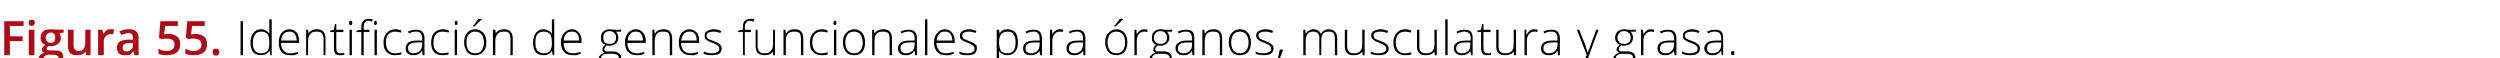
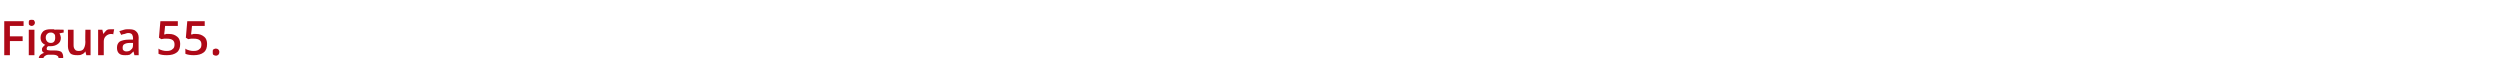
<svg xmlns="http://www.w3.org/2000/svg" version="1.1" width="530px" height="12.4px" viewBox="0 -4 530 12.4" style="top:-4px">
  <desc>Figura 55. Identificaci n de genes funcionales para rganos, musculatura y grasa.</desc>
  <defs />
  <g id="Polygon79643">
-     <path d="M 51 7.7 L 51 0.5 L 51.5 0.5 L 51.5 7.7 L 51 7.7 Z M 55.4 2.2 C 55.7 2.2 56.1 2.3 56.4 2.5 C 56.6 2.6 56.9 2.8 57.1 3.2 C 57.1 3.2 57.1 3.2 57.1 3.2 C 57.1 2.8 57.1 2.4 57.1 2 C 57.11 1.96 57.1 0.1 57.1 0.1 L 57.6 0.1 L 57.6 7.7 L 57.3 7.7 L 57.2 6.8 C 57.2 6.8 57.11 6.84 57.1 6.8 C 56.7 7.4 56.1 7.7 55.4 7.7 C 54.6 7.7 54.1 7.5 53.7 7.1 C 53.3 6.6 53.1 5.9 53.1 5.1 C 53.1 4.2 53.3 3.5 53.7 3 C 54.1 2.5 54.6 2.2 55.4 2.2 Z M 55.4 2.7 C 54.8 2.7 54.3 2.9 54.1 3.3 C 53.8 3.7 53.6 4.3 53.6 5.1 C 53.6 6.6 54.2 7.3 55.4 7.3 C 56 7.3 56.4 7.1 56.7 6.8 C 57 6.4 57.1 5.9 57.1 5.1 C 57.1 5.1 57.1 5 57.1 5 C 57.1 4.2 57 3.6 56.7 3.2 C 56.4 2.9 56 2.7 55.4 2.7 Z M 61.5 7.7 C 60.7 7.7 60.1 7.5 59.7 7 C 59.3 6.6 59.1 5.9 59.1 5 C 59.1 4.2 59.3 3.5 59.7 3 C 60.1 2.5 60.7 2.2 61.4 2.2 C 62 2.2 62.5 2.5 62.9 2.9 C 63.2 3.3 63.4 3.9 63.4 4.7 C 63.4 4.67 63.4 5.1 63.4 5.1 C 63.4 5.1 59.57 5.06 59.6 5.1 C 59.6 5.8 59.7 6.3 60.1 6.7 C 60.4 7.1 60.9 7.3 61.5 7.3 C 61.8 7.3 62.1 7.3 62.3 7.2 C 62.5 7.2 62.8 7.1 63.2 7 C 63.2 7 63.2 7.4 63.2 7.4 C 62.9 7.5 62.6 7.6 62.4 7.7 C 62.1 7.7 61.8 7.7 61.5 7.7 Z M 61.4 2.7 C 60.9 2.7 60.5 2.8 60.1 3.2 C 59.8 3.5 59.7 4 59.6 4.6 C 59.6 4.6 62.9 4.6 62.9 4.6 C 62.9 4 62.7 3.5 62.5 3.2 C 62.2 2.8 61.8 2.7 61.4 2.7 Z M 68.6 7.7 C 68.6 7.7 68.56 4.21 68.6 4.2 C 68.6 3.7 68.4 3.3 68.2 3 C 68 2.8 67.7 2.7 67.2 2.7 C 66.5 2.7 66.1 2.8 65.8 3.2 C 65.5 3.5 65.3 4 65.3 4.7 C 65.34 4.72 65.3 7.7 65.3 7.7 L 64.9 7.7 L 64.9 2.3 L 65.3 2.3 L 65.4 3.1 C 65.4 3.1 65.39 3.07 65.4 3.1 C 65.7 2.5 66.4 2.2 67.2 2.2 C 68.4 2.2 69 2.9 69 4.2 C 69.04 4.18 69 7.7 69 7.7 L 68.6 7.7 Z M 72.2 7.3 C 72.5 7.3 72.7 7.3 73 7.2 C 73 7.2 73 7.6 73 7.6 C 72.7 7.7 72.5 7.7 72.2 7.7 C 71.7 7.7 71.3 7.6 71.1 7.4 C 70.9 7.1 70.8 6.7 70.8 6.2 C 70.78 6.19 70.8 2.8 70.8 2.8 L 70 2.8 L 70 2.5 L 70.8 2.3 L 71 1.1 L 71.3 1.1 L 71.3 2.3 L 72.8 2.3 L 72.8 2.8 L 71.3 2.8 C 71.3 2.8 71.27 6.12 71.3 6.1 C 71.3 6.5 71.3 6.8 71.5 7 C 71.6 7.2 71.9 7.3 72.2 7.3 Z M 74.6 7.7 L 74.1 7.7 L 74.1 2.3 L 74.6 2.3 L 74.6 7.7 Z M 74.3 1.3 C 74.1 1.3 74 1.2 74 0.9 C 74 0.6 74.1 0.4 74.3 0.4 C 74.4 0.4 74.5 0.4 74.6 0.5 C 74.6 0.6 74.7 0.7 74.7 0.9 C 74.7 1 74.6 1.1 74.6 1.2 C 74.5 1.3 74.4 1.3 74.3 1.3 C 74.3 1.3 74.3 1.3 74.3 1.3 Z M 78.3 2.8 L 77.1 2.8 L 77.1 7.7 L 76.6 7.7 L 76.6 2.8 L 75.6 2.8 L 75.6 2.5 L 76.6 2.3 C 76.6 2.3 76.61 1.89 76.6 1.9 C 76.6 1.2 76.7 0.8 77 0.5 C 77.2 0.2 77.6 0 78.1 0 C 78.4 0 78.7 0 79 0.1 C 79 0.1 78.9 0.6 78.9 0.6 C 78.6 0.5 78.4 0.4 78.1 0.4 C 77.8 0.4 77.5 0.5 77.3 0.8 C 77.2 1 77.1 1.3 77.1 1.9 C 77.09 1.85 77.1 2.3 77.1 2.3 L 78.3 2.3 L 78.3 2.8 Z M 79.9 7.7 L 79.4 7.7 L 79.4 2.3 L 79.9 2.3 L 79.9 7.7 Z M 79.6 1.3 C 79.4 1.3 79.3 1.2 79.3 0.9 C 79.3 0.6 79.4 0.4 79.6 0.4 C 79.7 0.4 79.8 0.4 79.8 0.5 C 79.9 0.6 79.9 0.7 79.9 0.9 C 79.9 1 79.9 1.1 79.8 1.2 C 79.8 1.3 79.7 1.3 79.6 1.3 C 79.6 1.3 79.6 1.3 79.6 1.3 Z M 85.1 7.5 C 84.7 7.7 84.3 7.7 83.7 7.7 C 83 7.7 82.4 7.5 82 7 C 81.5 6.6 81.3 5.9 81.3 5 C 81.3 4.2 81.5 3.5 82 3 C 82.4 2.5 83 2.2 83.8 2.2 C 84.3 2.2 84.7 2.3 85.1 2.5 C 85.1 2.5 85 2.9 85 2.9 C 84.5 2.8 84.1 2.7 83.8 2.7 C 83.2 2.7 82.7 2.9 82.3 3.3 C 82 3.7 81.8 4.3 81.8 5 C 81.8 5.7 82 6.3 82.3 6.7 C 82.7 7.1 83.1 7.3 83.7 7.3 C 84.2 7.3 84.7 7.2 85.1 7.1 C 85.08 7.05 85.1 7.5 85.1 7.5 C 85.1 7.5 85.08 7.5 85.1 7.5 Z M 89.6 7.7 L 89.5 6.8 C 89.5 6.8 89.44 6.81 89.4 6.8 C 89.2 7.2 88.9 7.4 88.6 7.5 C 88.3 7.7 88 7.7 87.6 7.7 C 87.1 7.7 86.7 7.6 86.4 7.3 C 86.1 7.1 86 6.7 86 6.2 C 86 5.7 86.2 5.3 86.6 5 C 87 4.7 87.7 4.6 88.5 4.6 C 88.49 4.58 89.5 4.6 89.5 4.6 C 89.5 4.6 89.5 4.2 89.5 4.2 C 89.5 3.7 89.4 3.3 89.2 3.1 C 89 2.8 88.7 2.7 88.2 2.7 C 87.7 2.7 87.2 2.8 86.7 3.1 C 86.7 3.1 86.5 2.7 86.5 2.7 C 87.1 2.4 87.7 2.3 88.2 2.3 C 88.8 2.3 89.2 2.4 89.5 2.7 C 89.8 3 90 3.5 90 4.1 C 89.96 4.12 90 7.7 90 7.7 L 89.6 7.7 Z M 87.6 7.3 C 88.2 7.3 88.7 7.1 89 6.8 C 89.3 6.5 89.5 6 89.5 5.5 C 89.48 5.47 89.5 5 89.5 5 C 89.5 5 88.55 4.99 88.6 5 C 87.8 5 87.3 5.1 87 5.3 C 86.6 5.5 86.5 5.8 86.5 6.3 C 86.5 6.6 86.6 6.8 86.8 7 C 87 7.2 87.3 7.3 87.6 7.3 Z M 95.1 7.5 C 94.8 7.7 94.3 7.7 93.8 7.7 C 93 7.7 92.4 7.5 92 7 C 91.6 6.6 91.4 5.9 91.4 5 C 91.4 4.2 91.6 3.5 92 3 C 92.5 2.5 93.1 2.2 93.9 2.2 C 94.3 2.2 94.8 2.3 95.2 2.5 C 95.2 2.5 95.1 2.9 95.1 2.9 C 94.6 2.8 94.2 2.7 93.9 2.7 C 93.2 2.7 92.7 2.9 92.4 3.3 C 92 3.7 91.9 4.3 91.9 5 C 91.9 5.7 92 6.3 92.4 6.7 C 92.7 7.1 93.2 7.3 93.8 7.3 C 94.3 7.3 94.7 7.2 95.1 7.1 C 95.13 7.05 95.1 7.5 95.1 7.5 C 95.1 7.5 95.13 7.5 95.1 7.5 Z M 96.9 7.7 L 96.4 7.7 L 96.4 2.3 L 96.9 2.3 L 96.9 7.7 Z M 96.7 1.3 C 96.5 1.3 96.4 1.2 96.4 0.9 C 96.4 0.6 96.5 0.4 96.7 0.4 C 96.8 0.4 96.8 0.4 96.9 0.5 C 97 0.6 97 0.7 97 0.9 C 97 1 97 1.1 96.9 1.2 C 96.8 1.3 96.8 1.3 96.7 1.3 C 96.7 1.3 96.7 1.3 96.7 1.3 Z M 103.1 5 C 103.1 5.9 102.9 6.5 102.4 7 C 102 7.5 101.4 7.7 100.7 7.7 C 100.2 7.7 99.8 7.6 99.5 7.4 C 99.1 7.2 98.9 6.9 98.7 6.4 C 98.5 6 98.4 5.5 98.4 5 C 98.4 4.1 98.6 3.4 99 3 C 99.4 2.5 100 2.2 100.7 2.2 C 101.5 2.2 102 2.5 102.5 3 C 102.9 3.5 103.1 4.1 103.1 5 Z M 98.9 5 C 98.9 5.7 99 6.3 99.4 6.7 C 99.7 7.1 100.1 7.3 100.7 7.3 C 101.3 7.3 101.8 7.1 102.1 6.7 C 102.4 6.3 102.6 5.7 102.6 5 C 102.6 4.3 102.4 3.7 102.1 3.3 C 101.8 2.9 101.3 2.7 100.7 2.7 C 100.1 2.7 99.7 2.9 99.4 3.3 C 99 3.7 98.9 4.3 98.9 5 Z M 100.2 1.5 C 100.5 1.3 100.7 1 100.9 0.7 C 101.2 0.4 101.3 0.1 101.4 0 C 101.42 -0.01 102.1 0 102.1 0 C 102.1 0 102.11 0.07 102.1 0.1 C 102 0.2 101.8 0.5 101.5 0.7 C 101.2 1 100.9 1.3 100.6 1.6 C 100.58 1.59 100.2 1.6 100.2 1.6 C 100.2 1.6 100.24 1.51 100.2 1.5 Z M 108.2 7.7 C 108.2 7.7 108.25 4.21 108.2 4.2 C 108.2 3.7 108.1 3.3 107.9 3 C 107.7 2.8 107.3 2.7 106.9 2.7 C 106.2 2.7 105.8 2.8 105.5 3.2 C 105.2 3.5 105 4 105 4.7 C 105.03 4.72 105 7.7 105 7.7 L 104.5 7.7 L 104.5 2.3 L 105 2.3 L 105.1 3.1 C 105.1 3.1 105.08 3.07 105.1 3.1 C 105.4 2.5 106 2.2 106.9 2.2 C 108.1 2.2 108.7 2.9 108.7 4.2 C 108.73 4.18 108.7 7.7 108.7 7.7 L 108.2 7.7 Z M 115.2 2.2 C 115.6 2.2 116 2.3 116.2 2.5 C 116.5 2.6 116.8 2.8 117 3.2 C 117 3.2 117 3.2 117 3.2 C 117 2.8 117 2.4 117 2 C 117 1.96 117 0.1 117 0.1 L 117.5 0.1 L 117.5 7.7 L 117.2 7.7 L 117 6.8 C 117 6.8 117 6.84 117 6.8 C 116.6 7.4 116 7.7 115.3 7.7 C 114.5 7.7 114 7.5 113.6 7.1 C 113.2 6.6 113 5.9 113 5.1 C 113 4.2 113.2 3.5 113.6 3 C 114 2.5 114.5 2.2 115.2 2.2 Z M 115.2 2.7 C 114.7 2.7 114.2 2.9 113.9 3.3 C 113.6 3.7 113.5 4.3 113.5 5.1 C 113.5 6.6 114.1 7.3 115.3 7.3 C 115.9 7.3 116.3 7.1 116.6 6.8 C 116.9 6.4 117 5.9 117 5.1 C 117 5.1 117 5 117 5 C 117 4.2 116.9 3.6 116.6 3.2 C 116.3 2.9 115.9 2.7 115.2 2.7 Z M 121.4 7.7 C 120.6 7.7 120 7.5 119.6 7 C 119.2 6.6 118.9 5.9 118.9 5 C 118.9 4.2 119.2 3.5 119.6 3 C 120 2.5 120.6 2.2 121.3 2.2 C 121.9 2.2 122.4 2.5 122.7 2.9 C 123.1 3.3 123.3 3.9 123.3 4.7 C 123.28 4.67 123.3 5.1 123.3 5.1 C 123.3 5.1 119.46 5.06 119.5 5.1 C 119.5 5.8 119.6 6.3 120 6.7 C 120.3 7.1 120.8 7.3 121.4 7.3 C 121.7 7.3 122 7.3 122.2 7.2 C 122.4 7.2 122.7 7.1 123.1 7 C 123.1 7 123.1 7.4 123.1 7.4 C 122.8 7.5 122.5 7.6 122.2 7.7 C 122 7.7 121.7 7.7 121.4 7.7 Z M 121.3 2.7 C 120.7 2.7 120.3 2.8 120 3.2 C 119.7 3.5 119.5 4 119.5 4.6 C 119.5 4.6 122.8 4.6 122.8 4.6 C 122.8 4 122.6 3.5 122.4 3.2 C 122.1 2.8 121.7 2.7 121.3 2.7 Z M 131.7 2.3 L 131.7 2.7 C 131.7 2.7 130.64 2.75 130.6 2.7 C 130.9 3.1 131.1 3.5 131.1 4 C 131.1 4.5 130.9 4.9 130.6 5.2 C 130.2 5.5 129.8 5.7 129.2 5.7 C 129 5.7 128.8 5.7 128.7 5.6 C 128.5 5.7 128.4 5.9 128.3 6 C 128.2 6.1 128.1 6.3 128.1 6.4 C 128.1 6.6 128.2 6.7 128.3 6.8 C 128.4 6.9 128.6 6.9 128.9 6.9 C 128.9 6.9 129.9 6.9 129.9 6.9 C 130.4 6.9 130.9 7 131.2 7.3 C 131.5 7.5 131.7 7.8 131.7 8.3 C 131.7 8.9 131.4 9.3 131 9.6 C 130.5 9.9 129.9 10.1 129 10.1 C 128.4 10.1 127.8 9.9 127.5 9.7 C 127.1 9.4 126.9 9.1 126.9 8.6 C 126.9 8.2 127 7.9 127.3 7.7 C 127.5 7.4 127.8 7.3 128.2 7.2 C 128 7.1 127.9 7 127.8 6.9 C 127.7 6.8 127.7 6.6 127.7 6.5 C 127.7 6.1 127.9 5.8 128.3 5.5 C 128 5.4 127.8 5.2 127.6 4.9 C 127.4 4.7 127.4 4.4 127.4 4 C 127.4 3.5 127.5 3 127.9 2.7 C 128.2 2.4 128.7 2.2 129.2 2.2 C 129.6 2.2 129.9 2.3 130 2.3 C 130.04 2.34 131.7 2.3 131.7 2.3 Z M 128.9 7.4 C 127.9 7.4 127.4 7.8 127.4 8.5 C 127.4 9.3 128 9.6 129.1 9.6 C 130.5 9.6 131.2 9.2 131.2 8.3 C 131.2 8 131.1 7.8 130.8 7.6 C 130.6 7.5 130.3 7.4 129.8 7.4 C 129.77 7.4 128.9 7.4 128.9 7.4 C 128.9 7.4 128.91 7.4 128.9 7.4 Z M 127.9 4 C 127.9 4.4 128 4.7 128.2 5 C 128.5 5.2 128.8 5.3 129.2 5.3 C 129.7 5.3 130 5.2 130.2 5 C 130.5 4.7 130.6 4.4 130.6 4 C 130.6 3.5 130.5 3.2 130.2 3 C 130 2.7 129.6 2.6 129.2 2.6 C 128.8 2.6 128.5 2.7 128.2 3 C 128 3.2 127.9 3.6 127.9 4 Z M 135 7.7 C 134.2 7.7 133.6 7.5 133.2 7 C 132.7 6.6 132.5 5.9 132.5 5 C 132.5 4.2 132.7 3.5 133.1 3 C 133.6 2.5 134.1 2.2 134.8 2.2 C 135.5 2.2 136 2.5 136.3 2.9 C 136.7 3.3 136.9 3.9 136.9 4.7 C 136.85 4.67 136.9 5.1 136.9 5.1 C 136.9 5.1 133.03 5.06 133 5.1 C 133 5.8 133.2 6.3 133.5 6.7 C 133.9 7.1 134.4 7.3 135 7.3 C 135.3 7.3 135.5 7.3 135.8 7.2 C 136 7.2 136.3 7.1 136.6 7 C 136.6 7 136.6 7.4 136.6 7.4 C 136.3 7.5 136.1 7.6 135.8 7.7 C 135.6 7.7 135.3 7.7 135 7.7 Z M 134.8 2.7 C 134.3 2.7 133.9 2.8 133.6 3.2 C 133.3 3.5 133.1 4 133.1 4.6 C 133.1 4.6 136.3 4.6 136.3 4.6 C 136.3 4 136.2 3.5 135.9 3.2 C 135.7 2.8 135.3 2.7 134.8 2.7 Z M 142 7.7 C 142 7.7 142.02 4.21 142 4.2 C 142 3.7 141.9 3.3 141.7 3 C 141.5 2.8 141.1 2.7 140.6 2.7 C 140 2.7 139.5 2.8 139.2 3.2 C 139 3.5 138.8 4 138.8 4.7 C 138.8 4.72 138.8 7.7 138.8 7.7 L 138.3 7.7 L 138.3 2.3 L 138.7 2.3 L 138.8 3.1 C 138.8 3.1 138.85 3.07 138.9 3.1 C 139.2 2.5 139.8 2.2 140.7 2.2 C 141.9 2.2 142.5 2.9 142.5 4.2 C 142.5 4.18 142.5 7.7 142.5 7.7 L 142 7.7 Z M 146.4 7.7 C 145.6 7.7 145 7.5 144.6 7 C 144.1 6.6 143.9 5.9 143.9 5 C 143.9 4.2 144.1 3.5 144.5 3 C 145 2.5 145.5 2.2 146.2 2.2 C 146.8 2.2 147.3 2.5 147.7 2.9 C 148.1 3.3 148.2 3.9 148.2 4.7 C 148.24 4.67 148.2 5.1 148.2 5.1 C 148.2 5.1 144.42 5.06 144.4 5.1 C 144.4 5.8 144.6 6.3 144.9 6.7 C 145.3 7.1 145.7 7.3 146.4 7.3 C 146.7 7.3 146.9 7.3 147.2 7.2 C 147.4 7.2 147.7 7.1 148 7 C 148 7 148 7.4 148 7.4 C 147.7 7.5 147.5 7.6 147.2 7.7 C 146.9 7.7 146.7 7.7 146.4 7.7 Z M 146.2 2.7 C 145.7 2.7 145.3 2.8 145 3.2 C 144.7 3.5 144.5 4 144.4 4.6 C 144.4 4.6 147.7 4.6 147.7 4.6 C 147.7 4 147.6 3.5 147.3 3.2 C 147.1 2.8 146.7 2.7 146.2 2.7 Z M 153 6.3 C 153 6.7 152.8 7.1 152.5 7.4 C 152.1 7.6 151.6 7.7 150.9 7.7 C 150.2 7.7 149.6 7.6 149.2 7.4 C 149.2 7.4 149.2 6.9 149.2 6.9 C 149.8 7.2 150.3 7.3 150.9 7.3 C 151.4 7.3 151.8 7.2 152.1 7 C 152.4 6.9 152.5 6.6 152.5 6.3 C 152.5 6.1 152.4 5.9 152.2 5.7 C 152 5.5 151.6 5.3 151.1 5.1 C 150.6 4.9 150.2 4.8 150 4.6 C 149.8 4.5 149.6 4.3 149.5 4.2 C 149.4 4 149.4 3.8 149.4 3.5 C 149.4 3.1 149.5 2.8 149.9 2.6 C 150.2 2.4 150.7 2.2 151.3 2.2 C 151.8 2.2 152.4 2.3 152.9 2.6 C 152.9 2.6 152.7 3 152.7 3 C 152.2 2.8 151.7 2.7 151.3 2.7 C 150.8 2.7 150.5 2.8 150.2 2.9 C 150 3 149.8 3.2 149.8 3.5 C 149.8 3.8 149.9 4 150.1 4.2 C 150.3 4.3 150.7 4.5 151.3 4.7 C 151.8 4.9 152.1 5 152.3 5.2 C 152.6 5.3 152.7 5.5 152.8 5.6 C 152.9 5.8 153 6 153 6.3 Z M 159.2 2.8 L 157.9 2.8 L 157.9 7.7 L 157.5 7.7 L 157.5 2.8 L 156.5 2.8 L 156.5 2.5 L 157.5 2.3 C 157.5 2.3 157.46 1.89 157.5 1.9 C 157.5 1.2 157.6 0.8 157.8 0.5 C 158.1 0.2 158.5 0 159 0 C 159.3 0 159.6 0 159.9 0.1 C 159.9 0.1 159.8 0.6 159.8 0.6 C 159.5 0.5 159.2 0.4 159 0.4 C 158.6 0.4 158.3 0.5 158.2 0.8 C 158 1 157.9 1.3 157.9 1.9 C 157.94 1.85 157.9 2.3 157.9 2.3 L 159.2 2.3 L 159.2 2.8 Z M 160.6 2.3 C 160.6 2.3 160.64 5.78 160.6 5.8 C 160.6 6.3 160.8 6.7 161 6.9 C 161.2 7.2 161.5 7.3 162 7.3 C 162.7 7.3 163.1 7.2 163.4 6.8 C 163.7 6.5 163.9 6 163.9 5.3 C 163.86 5.27 163.9 2.3 163.9 2.3 L 164.3 2.3 L 164.3 7.7 L 163.9 7.7 L 163.8 6.9 C 163.8 6.9 163.81 6.92 163.8 6.9 C 163.5 7.5 162.9 7.7 162 7.7 C 160.8 7.7 160.2 7.1 160.2 5.8 C 160.16 5.81 160.2 2.3 160.2 2.3 L 160.6 2.3 Z M 169.8 7.7 C 169.8 7.7 169.82 4.21 169.8 4.2 C 169.8 3.7 169.7 3.3 169.5 3 C 169.3 2.8 168.9 2.7 168.4 2.7 C 167.8 2.7 167.3 2.8 167 3.2 C 166.7 3.5 166.6 4 166.6 4.7 C 166.6 4.72 166.6 7.7 166.6 7.7 L 166.1 7.7 L 166.1 2.3 L 166.5 2.3 L 166.6 3.1 C 166.6 3.1 166.65 3.07 166.7 3.1 C 167 2.5 167.6 2.2 168.5 2.2 C 169.7 2.2 170.3 2.9 170.3 4.2 C 170.3 4.18 170.3 7.7 170.3 7.7 L 169.8 7.7 Z M 175.5 7.5 C 175.1 7.7 174.7 7.7 174.1 7.7 C 173.4 7.7 172.8 7.5 172.4 7 C 171.9 6.6 171.7 5.9 171.7 5 C 171.7 4.2 171.9 3.5 172.4 3 C 172.8 2.5 173.4 2.2 174.2 2.2 C 174.7 2.2 175.1 2.3 175.5 2.5 C 175.5 2.5 175.4 2.9 175.4 2.9 C 174.9 2.8 174.5 2.7 174.2 2.7 C 173.5 2.7 173.1 2.9 172.7 3.3 C 172.4 3.7 172.2 4.3 172.2 5 C 172.2 5.7 172.4 6.3 172.7 6.7 C 173.1 7.1 173.5 7.3 174.1 7.3 C 174.6 7.3 175.1 7.2 175.5 7.1 C 175.47 7.05 175.5 7.5 175.5 7.5 C 175.5 7.5 175.47 7.5 175.5 7.5 Z M 177.3 7.7 L 176.8 7.7 L 176.8 2.3 L 177.3 2.3 L 177.3 7.7 Z M 177 1.3 C 176.8 1.3 176.7 1.2 176.7 0.9 C 176.7 0.6 176.8 0.4 177 0.4 C 177.1 0.4 177.2 0.4 177.2 0.5 C 177.3 0.6 177.3 0.7 177.3 0.9 C 177.3 1 177.3 1.1 177.2 1.2 C 177.2 1.3 177.1 1.3 177 1.3 C 177 1.3 177 1.3 177 1.3 Z M 183.4 5 C 183.4 5.9 183.2 6.5 182.8 7 C 182.4 7.5 181.8 7.7 181 7.7 C 180.6 7.7 180.2 7.6 179.8 7.4 C 179.5 7.2 179.2 6.9 179 6.4 C 178.8 6 178.7 5.5 178.7 5 C 178.7 4.1 178.9 3.4 179.4 3 C 179.8 2.5 180.3 2.2 181.1 2.2 C 181.8 2.2 182.4 2.5 182.8 3 C 183.2 3.5 183.4 4.1 183.4 5 Z M 179.2 5 C 179.2 5.7 179.4 6.3 179.7 6.7 C 180 7.1 180.5 7.3 181.1 7.3 C 181.7 7.3 182.1 7.1 182.4 6.7 C 182.7 6.3 182.9 5.7 182.9 5 C 182.9 4.3 182.7 3.7 182.4 3.3 C 182.1 2.9 181.6 2.7 181.1 2.7 C 180.5 2.7 180 2.9 179.7 3.3 C 179.4 3.7 179.2 4.3 179.2 5 Z M 188.6 7.7 C 188.6 7.7 188.59 4.21 188.6 4.2 C 188.6 3.7 188.5 3.3 188.3 3 C 188 2.8 187.7 2.7 187.2 2.7 C 186.6 2.7 186.1 2.8 185.8 3.2 C 185.5 3.5 185.4 4 185.4 4.7 C 185.37 4.72 185.4 7.7 185.4 7.7 L 184.9 7.7 L 184.9 2.3 L 185.3 2.3 L 185.4 3.1 C 185.4 3.1 185.42 3.07 185.4 3.1 C 185.8 2.5 186.4 2.2 187.3 2.2 C 188.5 2.2 189.1 2.9 189.1 4.2 C 189.07 4.18 189.1 7.7 189.1 7.7 L 188.6 7.7 Z M 194 7.7 L 193.9 6.8 C 193.9 6.8 193.85 6.81 193.8 6.8 C 193.6 7.2 193.3 7.4 193 7.5 C 192.7 7.7 192.4 7.7 192 7.7 C 191.5 7.7 191.1 7.6 190.8 7.3 C 190.5 7.1 190.4 6.7 190.4 6.2 C 190.4 5.7 190.6 5.3 191 5 C 191.5 4.7 192.1 4.6 192.9 4.6 C 192.9 4.58 193.9 4.6 193.9 4.6 C 193.9 4.6 193.91 4.2 193.9 4.2 C 193.9 3.7 193.8 3.3 193.6 3.1 C 193.4 2.8 193.1 2.7 192.6 2.7 C 192.1 2.7 191.6 2.8 191.1 3.1 C 191.1 3.1 190.9 2.7 190.9 2.7 C 191.5 2.4 192.1 2.3 192.6 2.3 C 193.2 2.3 193.6 2.4 193.9 2.7 C 194.2 3 194.4 3.5 194.4 4.1 C 194.37 4.12 194.4 7.7 194.4 7.7 L 194 7.7 Z M 192.1 7.3 C 192.6 7.3 193.1 7.1 193.4 6.8 C 193.7 6.5 193.9 6 193.9 5.5 C 193.89 5.47 193.9 5 193.9 5 C 193.9 5 192.96 4.99 193 5 C 192.2 5 191.7 5.1 191.4 5.3 C 191 5.5 190.9 5.8 190.9 6.3 C 190.9 6.6 191 6.8 191.2 7 C 191.4 7.2 191.7 7.3 192.1 7.3 Z M 196.6 7.7 L 196.1 7.7 L 196.1 0.1 L 196.6 0.1 L 196.6 7.7 Z M 200.5 7.7 C 199.7 7.7 199.1 7.5 198.7 7 C 198.3 6.6 198 5.9 198 5 C 198 4.2 198.2 3.5 198.7 3 C 199.1 2.5 199.6 2.2 200.3 2.2 C 201 2.2 201.5 2.5 201.8 2.9 C 202.2 3.3 202.4 3.9 202.4 4.7 C 202.37 4.67 202.4 5.1 202.4 5.1 C 202.4 5.1 198.54 5.06 198.5 5.1 C 198.6 5.8 198.7 6.3 199.1 6.7 C 199.4 7.1 199.9 7.3 200.5 7.3 C 200.8 7.3 201.1 7.3 201.3 7.2 C 201.5 7.2 201.8 7.1 202.2 7 C 202.2 7 202.2 7.4 202.2 7.4 C 201.9 7.5 201.6 7.6 201.3 7.7 C 201.1 7.7 200.8 7.7 200.5 7.7 Z M 200.3 2.7 C 199.8 2.7 199.4 2.8 199.1 3.2 C 198.8 3.5 198.6 4 198.6 4.6 C 198.6 4.6 201.9 4.6 201.9 4.6 C 201.9 4 201.7 3.5 201.5 3.2 C 201.2 2.8 200.8 2.7 200.3 2.7 Z M 207.1 6.3 C 207.1 6.7 206.9 7.1 206.6 7.4 C 206.2 7.6 205.7 7.7 205 7.7 C 204.3 7.7 203.8 7.6 203.4 7.4 C 203.4 7.4 203.4 6.9 203.4 6.9 C 203.9 7.2 204.5 7.3 205 7.3 C 205.6 7.3 206 7.2 206.2 7 C 206.5 6.9 206.6 6.6 206.6 6.3 C 206.6 6.1 206.5 5.9 206.3 5.7 C 206.1 5.5 205.7 5.3 205.3 5.1 C 204.7 4.9 204.4 4.8 204.1 4.6 C 203.9 4.5 203.8 4.3 203.6 4.2 C 203.5 4 203.5 3.8 203.5 3.5 C 203.5 3.1 203.7 2.8 204 2.6 C 204.3 2.4 204.8 2.2 205.4 2.2 C 206 2.2 206.5 2.3 207 2.6 C 207 2.6 206.8 3 206.8 3 C 206.3 2.8 205.8 2.7 205.4 2.7 C 205 2.7 204.6 2.8 204.4 2.9 C 204.1 3 204 3.2 204 3.5 C 204 3.8 204.1 4 204.3 4.2 C 204.5 4.3 204.9 4.5 205.4 4.7 C 205.9 4.9 206.3 5 206.5 5.2 C 206.7 5.3 206.9 5.5 207 5.6 C 207.1 5.8 207.1 6 207.1 6.3 Z M 213.6 7.7 C 212.8 7.7 212.2 7.4 211.8 6.8 C 211.83 6.83 211.8 6.8 211.8 6.8 C 211.8 6.8 211.81 7.24 211.8 7.2 C 211.8 7.5 211.8 7.7 211.8 8 C 211.83 8.03 211.8 10.1 211.8 10.1 L 211.3 10.1 L 211.3 2.3 L 211.8 2.3 L 211.9 3.1 C 211.9 3.1 211.88 3.1 211.9 3.1 C 212.2 2.5 212.8 2.2 213.6 2.2 C 214.3 2.2 214.9 2.5 215.3 2.9 C 215.6 3.4 215.8 4.1 215.8 5 C 215.8 5.9 215.6 6.5 215.2 7 C 214.8 7.5 214.3 7.7 213.6 7.7 Z M 213.6 7.3 C 214.2 7.3 214.6 7.1 214.9 6.7 C 215.2 6.3 215.3 5.7 215.3 5 C 215.3 3.5 214.8 2.7 213.6 2.7 C 213 2.7 212.6 2.9 212.3 3.2 C 212 3.5 211.8 4.1 211.8 4.9 C 211.8 4.9 211.8 5 211.8 5 C 211.8 5.8 212 6.4 212.2 6.8 C 212.5 7.1 213 7.3 213.6 7.3 Z M 220.5 7.7 L 220.4 6.8 C 220.4 6.8 220.36 6.81 220.4 6.8 C 220.1 7.2 219.8 7.4 219.5 7.5 C 219.3 7.7 218.9 7.7 218.5 7.7 C 218 7.7 217.6 7.6 217.3 7.3 C 217 7.1 216.9 6.7 216.9 6.2 C 216.9 5.7 217.1 5.3 217.5 5 C 218 4.7 218.6 4.6 219.4 4.6 C 219.41 4.58 220.4 4.6 220.4 4.6 C 220.4 4.6 220.42 4.2 220.4 4.2 C 220.4 3.7 220.3 3.3 220.1 3.1 C 219.9 2.8 219.6 2.7 219.1 2.7 C 218.6 2.7 218.1 2.8 217.6 3.1 C 217.6 3.1 217.4 2.7 217.4 2.7 C 218 2.4 218.6 2.3 219.1 2.3 C 219.7 2.3 220.2 2.4 220.4 2.7 C 220.7 3 220.9 3.5 220.9 4.1 C 220.88 4.12 220.9 7.7 220.9 7.7 L 220.5 7.7 Z M 218.6 7.3 C 219.1 7.3 219.6 7.1 219.9 6.8 C 220.2 6.5 220.4 6 220.4 5.5 C 220.4 5.47 220.4 5 220.4 5 C 220.4 5 219.47 4.99 219.5 5 C 218.7 5 218.2 5.1 217.9 5.3 C 217.6 5.5 217.4 5.8 217.4 6.3 C 217.4 6.6 217.5 6.8 217.7 7 C 217.9 7.2 218.2 7.3 218.6 7.3 Z M 224.7 2.2 C 224.9 2.2 225.2 2.3 225.4 2.3 C 225.4 2.3 225.3 2.8 225.3 2.8 C 225.1 2.7 224.9 2.7 224.6 2.7 C 224.2 2.7 223.8 2.9 223.5 3.3 C 223.2 3.7 223.1 4.1 223.1 4.7 C 223.08 4.72 223.1 7.7 223.1 7.7 L 222.6 7.7 L 222.6 2.3 L 223 2.3 L 223.1 3.3 C 223.1 3.3 223.09 3.3 223.1 3.3 C 223.3 2.9 223.5 2.6 223.8 2.5 C 224 2.3 224.3 2.2 224.7 2.2 Z M 229.7 7.7 L 229.6 6.8 C 229.6 6.8 229.55 6.81 229.6 6.8 C 229.3 7.2 229 7.4 228.7 7.5 C 228.4 7.7 228.1 7.7 227.7 7.7 C 227.2 7.7 226.8 7.6 226.5 7.3 C 226.2 7.1 226.1 6.7 226.1 6.2 C 226.1 5.7 226.3 5.3 226.7 5 C 227.2 4.7 227.8 4.6 228.6 4.6 C 228.6 4.58 229.6 4.6 229.6 4.6 C 229.6 4.6 229.61 4.2 229.6 4.2 C 229.6 3.7 229.5 3.3 229.3 3.1 C 229.1 2.8 228.8 2.7 228.3 2.7 C 227.8 2.7 227.3 2.8 226.8 3.1 C 226.8 3.1 226.6 2.7 226.6 2.7 C 227.2 2.4 227.8 2.3 228.3 2.3 C 228.9 2.3 229.3 2.4 229.6 2.7 C 229.9 3 230.1 3.5 230.1 4.1 C 230.07 4.12 230.1 7.7 230.1 7.7 L 229.7 7.7 Z M 227.8 7.3 C 228.3 7.3 228.8 7.1 229.1 6.8 C 229.4 6.5 229.6 6 229.6 5.5 C 229.59 5.47 229.6 5 229.6 5 C 229.6 5 228.66 4.99 228.7 5 C 227.9 5 227.4 5.1 227.1 5.3 C 226.8 5.5 226.6 5.8 226.6 6.3 C 226.6 6.6 226.7 6.8 226.9 7 C 227.1 7.2 227.4 7.3 227.8 7.3 Z M 239 5 C 239 5.9 238.8 6.5 238.4 7 C 238 7.5 237.4 7.7 236.7 7.7 C 236.2 7.7 235.8 7.6 235.4 7.4 C 235.1 7.2 234.8 6.9 234.6 6.4 C 234.4 6 234.3 5.5 234.3 5 C 234.3 4.1 234.5 3.4 235 3 C 235.4 2.5 236 2.2 236.7 2.2 C 237.4 2.2 238 2.5 238.4 3 C 238.8 3.5 239 4.1 239 5 Z M 234.8 5 C 234.8 5.7 235 6.3 235.3 6.7 C 235.6 7.1 236.1 7.3 236.7 7.3 C 237.3 7.3 237.7 7.1 238 6.7 C 238.4 6.3 238.5 5.7 238.5 5 C 238.5 4.3 238.4 3.7 238 3.3 C 237.7 2.9 237.3 2.7 236.7 2.7 C 236.1 2.7 235.6 2.9 235.3 3.3 C 235 3.7 234.8 4.3 234.8 5 Z M 236.2 1.5 C 236.4 1.3 236.7 1 236.9 0.7 C 237.1 0.4 237.3 0.1 237.4 0 C 237.38 -0.01 238.1 0 238.1 0 C 238.1 0 238.06 0.07 238.1 0.1 C 237.9 0.2 237.7 0.5 237.5 0.7 C 237.2 1 236.9 1.3 236.5 1.6 C 236.54 1.59 236.2 1.6 236.2 1.6 C 236.2 1.6 236.19 1.51 236.2 1.5 Z M 242.6 2.2 C 242.8 2.2 243.1 2.3 243.3 2.3 C 243.3 2.3 243.2 2.8 243.2 2.8 C 243 2.7 242.8 2.7 242.5 2.7 C 242.1 2.7 241.7 2.9 241.4 3.3 C 241.1 3.7 241 4.1 241 4.7 C 240.99 4.72 241 7.7 241 7.7 L 240.5 7.7 L 240.5 2.3 L 240.9 2.3 L 241 3.3 C 241 3.3 241 3.3 241 3.3 C 241.2 2.9 241.4 2.6 241.7 2.5 C 241.9 2.3 242.2 2.2 242.6 2.2 Z M 248.5 2.3 L 248.5 2.7 C 248.5 2.7 247.44 2.75 247.4 2.7 C 247.7 3.1 247.9 3.5 247.9 4 C 247.9 4.5 247.7 4.9 247.4 5.2 C 247 5.5 246.6 5.7 246 5.7 C 245.8 5.7 245.6 5.7 245.5 5.6 C 245.3 5.7 245.2 5.9 245.1 6 C 244.9 6.1 244.9 6.3 244.9 6.4 C 244.9 6.6 245 6.7 245.1 6.8 C 245.2 6.9 245.4 6.9 245.7 6.9 C 245.7 6.9 246.7 6.9 246.7 6.9 C 247.2 6.9 247.7 7 248 7.3 C 248.3 7.5 248.4 7.8 248.4 8.3 C 248.4 8.9 248.2 9.3 247.8 9.6 C 247.3 9.9 246.7 10.1 245.8 10.1 C 245.2 10.1 244.6 9.9 244.3 9.7 C 243.9 9.4 243.7 9.1 243.7 8.6 C 243.7 8.2 243.8 7.9 244.1 7.7 C 244.3 7.4 244.6 7.3 245 7.2 C 244.8 7.1 244.7 7 244.6 6.9 C 244.5 6.8 244.5 6.6 244.5 6.5 C 244.5 6.1 244.7 5.8 245.1 5.5 C 244.8 5.4 244.6 5.2 244.4 4.9 C 244.2 4.7 244.2 4.4 244.2 4 C 244.2 3.5 244.3 3 244.7 2.7 C 245 2.4 245.5 2.2 246 2.2 C 246.4 2.2 246.6 2.3 246.8 2.3 C 246.84 2.34 248.5 2.3 248.5 2.3 Z M 245.7 7.4 C 244.7 7.4 244.2 7.8 244.2 8.5 C 244.2 9.3 244.8 9.6 245.9 9.6 C 247.3 9.6 248 9.2 248 8.3 C 248 8 247.8 7.8 247.6 7.6 C 247.4 7.5 247.1 7.4 246.6 7.4 C 246.57 7.4 245.7 7.4 245.7 7.4 C 245.7 7.4 245.7 7.4 245.7 7.4 Z M 244.6 4 C 244.6 4.4 244.8 4.7 245 5 C 245.3 5.2 245.6 5.3 246 5.3 C 246.5 5.3 246.8 5.2 247 5 C 247.3 4.7 247.4 4.4 247.4 4 C 247.4 3.5 247.3 3.2 247 3 C 246.8 2.7 246.4 2.6 246 2.6 C 245.6 2.6 245.3 2.7 245 3 C 244.8 3.2 244.6 3.6 244.6 4 Z M 252.8 7.7 L 252.7 6.8 C 252.7 6.8 252.69 6.81 252.7 6.8 C 252.4 7.2 252.1 7.4 251.9 7.5 C 251.6 7.7 251.3 7.7 250.9 7.7 C 250.3 7.7 249.9 7.6 249.7 7.3 C 249.4 7.1 249.2 6.7 249.2 6.2 C 249.2 5.7 249.4 5.3 249.9 5 C 250.3 4.7 250.9 4.6 251.7 4.6 C 251.74 4.58 252.7 4.6 252.7 4.6 C 252.7 4.6 252.75 4.2 252.7 4.2 C 252.7 3.7 252.6 3.3 252.4 3.1 C 252.2 2.8 251.9 2.7 251.4 2.7 C 251 2.7 250.4 2.8 249.9 3.1 C 249.9 3.1 249.7 2.7 249.7 2.7 C 250.3 2.4 250.9 2.3 251.5 2.3 C 252 2.3 252.5 2.4 252.8 2.7 C 253.1 3 253.2 3.5 253.2 4.1 C 253.21 4.12 253.2 7.7 253.2 7.7 L 252.8 7.7 Z M 250.9 7.3 C 251.5 7.3 251.9 7.1 252.2 6.8 C 252.6 6.5 252.7 6 252.7 5.5 C 252.73 5.47 252.7 5 252.7 5 C 252.7 5 251.8 4.99 251.8 5 C 251.1 5 250.5 5.1 250.2 5.3 C 249.9 5.5 249.7 5.8 249.7 6.3 C 249.7 6.6 249.8 6.8 250 7 C 250.2 7.2 250.5 7.3 250.9 7.3 Z M 258.6 7.7 C 258.6 7.7 258.63 4.21 258.6 4.2 C 258.6 3.7 258.5 3.3 258.3 3 C 258.1 2.8 257.7 2.7 257.2 2.7 C 256.6 2.7 256.1 2.8 255.8 3.2 C 255.6 3.5 255.4 4 255.4 4.7 C 255.41 4.72 255.4 7.7 255.4 7.7 L 254.9 7.7 L 254.9 2.3 L 255.3 2.3 L 255.4 3.1 C 255.4 3.1 255.46 3.07 255.5 3.1 C 255.8 2.5 256.4 2.2 257.3 2.2 C 258.5 2.2 259.1 2.9 259.1 4.2 C 259.1 4.18 259.1 7.7 259.1 7.7 L 258.6 7.7 Z M 265.2 5 C 265.2 5.9 265 6.5 264.6 7 C 264.2 7.5 263.6 7.7 262.8 7.7 C 262.4 7.7 262 7.6 261.6 7.4 C 261.3 7.2 261 6.9 260.8 6.4 C 260.6 6 260.5 5.5 260.5 5 C 260.5 4.1 260.7 3.4 261.1 3 C 261.6 2.5 262.1 2.2 262.9 2.2 C 263.6 2.2 264.2 2.5 264.6 3 C 265 3.5 265.2 4.1 265.2 5 Z M 261 5 C 261 5.7 261.2 6.3 261.5 6.7 C 261.8 7.1 262.3 7.3 262.9 7.3 C 263.4 7.3 263.9 7.1 264.2 6.7 C 264.5 6.3 264.7 5.7 264.7 5 C 264.7 4.3 264.5 3.7 264.2 3.3 C 263.9 2.9 263.4 2.7 262.9 2.7 C 262.3 2.7 261.8 2.9 261.5 3.3 C 261.2 3.7 261 4.3 261 5 Z M 270 6.3 C 270 6.7 269.8 7.1 269.4 7.4 C 269.1 7.6 268.6 7.7 267.9 7.7 C 267.2 7.7 266.6 7.6 266.2 7.4 C 266.2 7.4 266.2 6.9 266.2 6.9 C 266.7 7.2 267.3 7.3 267.9 7.3 C 268.4 7.3 268.8 7.2 269.1 7 C 269.4 6.9 269.5 6.6 269.5 6.3 C 269.5 6.1 269.4 5.9 269.2 5.7 C 269 5.5 268.6 5.3 268.1 5.1 C 267.6 4.9 267.2 4.8 267 4.6 C 266.8 4.5 266.6 4.3 266.5 4.2 C 266.4 4 266.3 3.8 266.3 3.5 C 266.3 3.1 266.5 2.8 266.8 2.6 C 267.2 2.4 267.6 2.2 268.2 2.2 C 268.8 2.2 269.4 2.3 269.9 2.6 C 269.9 2.6 269.7 3 269.7 3 C 269.2 2.8 268.7 2.7 268.2 2.7 C 267.8 2.7 267.5 2.8 267.2 2.9 C 267 3 266.8 3.2 266.8 3.5 C 266.8 3.8 266.9 4 267.1 4.2 C 267.3 4.3 267.7 4.5 268.3 4.7 C 268.8 4.9 269.1 5 269.3 5.2 C 269.5 5.3 269.7 5.5 269.8 5.6 C 269.9 5.8 270 6 270 6.3 Z M 271.9 6.5 C 271.9 6.5 271.95 6.59 272 6.6 C 271.7 7.5 271.4 8.2 271.1 8.9 C 271.1 8.9 270.8 8.9 270.8 8.9 C 271 8 271.2 7.2 271.3 6.5 C 271.32 6.49 271.9 6.5 271.9 6.5 Z M 283 7.7 C 283 7.7 282.98 4.17 283 4.2 C 283 3.7 282.9 3.3 282.7 3 C 282.5 2.8 282.2 2.7 281.7 2.7 C 281.2 2.7 280.8 2.8 280.5 3.1 C 280.3 3.4 280.1 3.9 280.1 4.5 C 280.15 4.54 280.1 7.7 280.1 7.7 L 279.7 7.7 C 279.7 7.7 279.66 4.02 279.7 4 C 279.7 3.1 279.2 2.7 278.4 2.7 C 277.9 2.7 277.5 2.8 277.2 3.2 C 277 3.5 276.8 4 276.8 4.7 C 276.83 4.72 276.8 7.7 276.8 7.7 L 276.3 7.7 L 276.3 2.3 L 276.7 2.3 L 276.8 3.1 C 276.8 3.1 276.88 3.07 276.9 3.1 C 277 2.8 277.2 2.6 277.5 2.5 C 277.8 2.3 278.1 2.2 278.4 2.2 C 279.2 2.2 279.8 2.6 280 3.2 C 280 3.2 280 3.2 280 3.2 C 280.2 2.9 280.4 2.6 280.7 2.5 C 281 2.3 281.3 2.2 281.7 2.2 C 282.3 2.2 282.7 2.4 283 2.7 C 283.3 3 283.5 3.5 283.5 4.2 C 283.46 4.18 283.5 7.7 283.5 7.7 L 283 7.7 Z M 285.6 2.3 C 285.6 2.3 285.59 5.78 285.6 5.8 C 285.6 6.3 285.7 6.7 285.9 6.9 C 286.2 7.2 286.5 7.3 287 7.3 C 287.6 7.3 288.1 7.2 288.4 6.8 C 288.7 6.5 288.8 6 288.8 5.3 C 288.82 5.27 288.8 2.3 288.8 2.3 L 289.3 2.3 L 289.3 7.7 L 288.9 7.7 L 288.8 6.9 C 288.8 6.9 288.77 6.92 288.8 6.9 C 288.4 7.5 287.8 7.7 286.9 7.7 C 285.7 7.7 285.1 7.1 285.1 5.8 C 285.12 5.81 285.1 2.3 285.1 2.3 L 285.6 2.3 Z M 294.4 6.3 C 294.4 6.7 294.2 7.1 293.8 7.4 C 293.5 7.6 292.9 7.7 292.3 7.7 C 291.6 7.7 291 7.6 290.6 7.4 C 290.6 7.4 290.6 6.9 290.6 6.9 C 291.1 7.2 291.7 7.3 292.3 7.3 C 292.8 7.3 293.2 7.2 293.5 7 C 293.7 6.9 293.9 6.6 293.9 6.3 C 293.9 6.1 293.8 5.9 293.6 5.7 C 293.3 5.5 293 5.3 292.5 5.1 C 292 4.9 291.6 4.8 291.4 4.6 C 291.2 4.5 291 4.3 290.9 4.2 C 290.8 4 290.7 3.8 290.7 3.5 C 290.7 3.1 290.9 2.8 291.2 2.6 C 291.6 2.4 292 2.2 292.6 2.2 C 293.2 2.2 293.7 2.3 294.3 2.6 C 294.3 2.6 294.1 3 294.1 3 C 293.6 2.8 293.1 2.7 292.6 2.7 C 292.2 2.7 291.8 2.8 291.6 2.9 C 291.3 3 291.2 3.2 291.2 3.5 C 291.2 3.8 291.3 4 291.5 4.2 C 291.7 4.3 292.1 4.5 292.7 4.7 C 293.1 4.9 293.5 5 293.7 5.2 C 293.9 5.3 294.1 5.5 294.2 5.6 C 294.3 5.8 294.4 6 294.4 6.3 Z M 299.2 7.5 C 298.8 7.7 298.4 7.7 297.8 7.7 C 297.1 7.7 296.5 7.5 296.1 7 C 295.6 6.6 295.4 5.9 295.4 5 C 295.4 4.2 295.6 3.5 296.1 3 C 296.5 2.5 297.1 2.2 297.9 2.2 C 298.4 2.2 298.8 2.3 299.2 2.5 C 299.2 2.5 299.1 2.9 299.1 2.9 C 298.7 2.8 298.3 2.7 297.9 2.7 C 297.3 2.7 296.8 2.9 296.4 3.3 C 296.1 3.7 295.9 4.3 295.9 5 C 295.9 5.7 296.1 6.3 296.4 6.7 C 296.8 7.1 297.2 7.3 297.8 7.3 C 298.3 7.3 298.8 7.2 299.2 7.1 C 299.18 7.05 299.2 7.5 299.2 7.5 C 299.2 7.5 299.18 7.5 299.2 7.5 Z M 300.9 2.3 C 300.9 2.3 300.9 5.78 300.9 5.8 C 300.9 6.3 301 6.7 301.2 6.9 C 301.5 7.2 301.8 7.3 302.3 7.3 C 302.9 7.3 303.4 7.2 303.7 6.8 C 304 6.5 304.1 6 304.1 5.3 C 304.12 5.27 304.1 2.3 304.1 2.3 L 304.6 2.3 L 304.6 7.7 L 304.2 7.7 L 304.1 6.9 C 304.1 6.9 304.08 6.92 304.1 6.9 C 303.7 7.5 303.1 7.7 302.2 7.7 C 301 7.7 300.4 7.1 300.4 5.8 C 300.42 5.81 300.4 2.3 300.4 2.3 L 300.9 2.3 Z M 306.9 7.7 L 306.4 7.7 L 306.4 0.1 L 306.9 0.1 L 306.9 7.7 Z M 311.9 7.7 L 311.7 6.8 C 311.7 6.8 311.7 6.81 311.7 6.8 C 311.4 7.2 311.2 7.4 310.9 7.5 C 310.6 7.7 310.3 7.7 309.9 7.7 C 309.4 7.7 309 7.6 308.7 7.3 C 308.4 7.1 308.2 6.7 308.2 6.2 C 308.2 5.7 308.4 5.3 308.9 5 C 309.3 4.7 309.9 4.6 310.8 4.6 C 310.75 4.58 311.8 4.6 311.8 4.6 C 311.8 4.6 311.76 4.2 311.8 4.2 C 311.8 3.7 311.7 3.3 311.5 3.1 C 311.2 2.8 310.9 2.7 310.5 2.7 C 310 2.7 309.5 2.8 308.9 3.1 C 308.9 3.1 308.8 2.7 308.8 2.7 C 309.3 2.4 309.9 2.3 310.5 2.3 C 311.1 2.3 311.5 2.4 311.8 2.7 C 312.1 3 312.2 3.5 312.2 4.1 C 312.22 4.12 312.2 7.7 312.2 7.7 L 311.9 7.7 Z M 309.9 7.3 C 310.5 7.3 310.9 7.1 311.3 6.8 C 311.6 6.5 311.7 6 311.7 5.5 C 311.74 5.47 311.7 5 311.7 5 C 311.7 5 310.81 4.99 310.8 5 C 310.1 5 309.5 5.1 309.2 5.3 C 308.9 5.5 308.7 5.8 308.7 6.3 C 308.7 6.6 308.8 6.8 309 7 C 309.3 7.2 309.5 7.3 309.9 7.3 Z M 315.3 7.3 C 315.6 7.3 315.9 7.3 316.1 7.2 C 316.1 7.2 316.1 7.6 316.1 7.6 C 315.9 7.7 315.6 7.7 315.3 7.7 C 314.9 7.7 314.5 7.6 314.3 7.4 C 314.1 7.1 314 6.7 314 6.2 C 313.96 6.19 314 2.8 314 2.8 L 313.2 2.8 L 313.2 2.5 L 314 2.3 L 314.2 1.1 L 314.5 1.1 L 314.5 2.3 L 316 2.3 L 316 2.8 L 314.5 2.8 C 314.5 2.8 314.45 6.12 314.5 6.1 C 314.5 6.5 314.5 6.8 314.7 7 C 314.8 7.2 315 7.3 315.3 7.3 Z M 317.7 2.3 C 317.7 2.3 317.71 5.78 317.7 5.8 C 317.7 6.3 317.8 6.7 318 6.9 C 318.3 7.2 318.6 7.3 319.1 7.3 C 319.7 7.3 320.2 7.2 320.5 6.8 C 320.8 6.5 320.9 6 320.9 5.3 C 320.93 5.27 320.9 2.3 320.9 2.3 L 321.4 2.3 L 321.4 7.7 L 321 7.7 L 320.9 6.9 C 320.9 6.9 320.88 6.92 320.9 6.9 C 320.5 7.5 319.9 7.7 319 7.7 C 317.8 7.7 317.2 7.1 317.2 5.8 C 317.23 5.81 317.2 2.3 317.2 2.3 L 317.7 2.3 Z M 325.3 2.2 C 325.5 2.2 325.7 2.3 326 2.3 C 326 2.3 325.9 2.8 325.9 2.8 C 325.7 2.7 325.5 2.7 325.2 2.7 C 324.8 2.7 324.4 2.9 324.1 3.3 C 323.8 3.7 323.7 4.1 323.7 4.7 C 323.67 4.72 323.7 7.7 323.7 7.7 L 323.2 7.7 L 323.2 2.3 L 323.6 2.3 L 323.6 3.3 C 323.6 3.3 323.68 3.3 323.7 3.3 C 323.9 2.9 324.1 2.6 324.4 2.5 C 324.6 2.3 324.9 2.2 325.3 2.2 Z M 330.3 7.7 L 330.2 6.8 C 330.2 6.8 330.14 6.81 330.1 6.8 C 329.9 7.2 329.6 7.4 329.3 7.5 C 329 7.7 328.7 7.7 328.3 7.7 C 327.8 7.7 327.4 7.6 327.1 7.3 C 326.8 7.1 326.7 6.7 326.7 6.2 C 326.7 5.7 326.9 5.3 327.3 5 C 327.7 4.7 328.4 4.6 329.2 4.6 C 329.19 4.58 330.2 4.6 330.2 4.6 C 330.2 4.6 330.2 4.2 330.2 4.2 C 330.2 3.7 330.1 3.3 329.9 3.1 C 329.7 2.8 329.4 2.7 328.9 2.7 C 328.4 2.7 327.9 2.8 327.4 3.1 C 327.4 3.1 327.2 2.7 327.2 2.7 C 327.8 2.4 328.3 2.3 328.9 2.3 C 329.5 2.3 329.9 2.4 330.2 2.7 C 330.5 3 330.7 3.5 330.7 4.1 C 330.66 4.12 330.7 7.7 330.7 7.7 L 330.3 7.7 Z M 328.3 7.3 C 328.9 7.3 329.4 7.1 329.7 6.8 C 330 6.5 330.2 6 330.2 5.5 C 330.18 5.47 330.2 5 330.2 5 C 330.2 5 329.25 4.99 329.3 5 C 328.5 5 328 5.1 327.7 5.3 C 327.3 5.5 327.2 5.8 327.2 6.3 C 327.2 6.6 327.3 6.8 327.5 7 C 327.7 7.2 328 7.3 328.3 7.3 Z M 334.3 2.3 L 334.8 2.3 C 334.8 2.3 335.97 5.32 336 5.3 C 336.3 6.2 336.5 6.9 336.6 7.2 C 336.6 7.2 336.6 7.2 336.6 7.2 C 336.8 6.8 337 6.1 337.3 5.3 C 337.31 5.29 338.4 2.3 338.4 2.3 L 338.9 2.3 C 338.9 2.3 336.56 8.51 336.6 8.5 C 336.4 9 336.2 9.4 336.1 9.5 C 335.9 9.7 335.8 9.8 335.6 9.9 C 335.4 10 335.2 10.1 335 10.1 C 334.8 10.1 334.6 10 334.4 10 C 334.4 10 334.4 9.5 334.4 9.5 C 334.6 9.6 334.8 9.6 335 9.6 C 335.1 9.6 335.3 9.6 335.4 9.5 C 335.5 9.4 335.7 9.3 335.8 9.1 C 335.9 9 336 8.7 336.1 8.3 C 336.2 8 336.3 7.8 336.4 7.7 C 336.38 7.65 334.3 2.3 334.3 2.3 Z M 346.8 2.3 L 346.8 2.7 C 346.8 2.7 345.72 2.75 345.7 2.7 C 346 3.1 346.2 3.5 346.2 4 C 346.2 4.5 346 4.9 345.7 5.2 C 345.3 5.5 344.9 5.7 344.3 5.7 C 344 5.7 343.9 5.7 343.8 5.6 C 343.6 5.7 343.4 5.9 343.3 6 C 343.2 6.1 343.2 6.3 343.2 6.4 C 343.2 6.6 343.2 6.7 343.4 6.8 C 343.5 6.9 343.7 6.9 344 6.9 C 344 6.9 345 6.9 345 6.9 C 345.5 6.9 346 7 346.3 7.3 C 346.6 7.5 346.7 7.8 346.7 8.3 C 346.7 8.9 346.5 9.3 346.1 9.6 C 345.6 9.9 345 10.1 344.1 10.1 C 343.4 10.1 342.9 9.9 342.6 9.7 C 342.2 9.4 342 9.1 342 8.6 C 342 8.2 342.1 7.9 342.4 7.7 C 342.6 7.4 342.9 7.3 343.3 7.2 C 343.1 7.1 343 7 342.9 6.9 C 342.8 6.8 342.7 6.6 342.7 6.5 C 342.7 6.1 343 5.8 343.4 5.5 C 343.1 5.4 342.9 5.2 342.7 4.9 C 342.5 4.7 342.4 4.4 342.4 4 C 342.4 3.5 342.6 3 342.9 2.7 C 343.3 2.4 343.7 2.2 344.3 2.2 C 344.7 2.2 344.9 2.3 345.1 2.3 C 345.12 2.34 346.8 2.3 346.8 2.3 Z M 344 7.4 C 343 7.4 342.5 7.8 342.5 8.5 C 342.5 9.3 343.1 9.6 344.2 9.6 C 345.5 9.6 346.2 9.2 346.2 8.3 C 346.2 8 346.1 7.8 345.9 7.6 C 345.7 7.5 345.3 7.4 344.9 7.4 C 344.85 7.4 344 7.4 344 7.4 C 344 7.4 343.98 7.4 344 7.4 Z M 342.9 4 C 342.9 4.4 343.1 4.7 343.3 5 C 343.6 5.2 343.9 5.3 344.3 5.3 C 344.7 5.3 345.1 5.2 345.3 5 C 345.6 4.7 345.7 4.4 345.7 4 C 345.7 3.5 345.6 3.2 345.3 3 C 345.1 2.7 344.7 2.6 344.3 2.6 C 343.9 2.6 343.5 2.7 343.3 3 C 343.1 3.2 342.9 3.6 342.9 4 Z M 350 2.2 C 350.2 2.2 350.5 2.3 350.7 2.3 C 350.7 2.3 350.6 2.8 350.6 2.8 C 350.4 2.7 350.2 2.7 349.9 2.7 C 349.5 2.7 349.1 2.9 348.8 3.3 C 348.5 3.7 348.4 4.1 348.4 4.7 C 348.39 4.72 348.4 7.7 348.4 7.7 L 347.9 7.7 L 347.9 2.3 L 348.3 2.3 L 348.4 3.3 C 348.4 3.3 348.4 3.3 348.4 3.3 C 348.6 2.9 348.9 2.6 349.1 2.5 C 349.3 2.3 349.6 2.2 350 2.2 Z M 355 7.7 L 354.9 6.8 C 354.9 6.8 354.86 6.81 354.9 6.8 C 354.6 7.2 354.3 7.4 354 7.5 C 353.8 7.7 353.4 7.7 353 7.7 C 352.5 7.7 352.1 7.6 351.8 7.3 C 351.5 7.1 351.4 6.7 351.4 6.2 C 351.4 5.7 351.6 5.3 352 5 C 352.5 4.7 353.1 4.6 353.9 4.6 C 353.91 4.58 354.9 4.6 354.9 4.6 C 354.9 4.6 354.92 4.2 354.9 4.2 C 354.9 3.7 354.8 3.3 354.6 3.1 C 354.4 2.8 354.1 2.7 353.6 2.7 C 353.1 2.7 352.6 2.8 352.1 3.1 C 352.1 3.1 351.9 2.7 351.9 2.7 C 352.5 2.4 353.1 2.3 353.6 2.3 C 354.2 2.3 354.7 2.4 354.9 2.7 C 355.2 3 355.4 3.5 355.4 4.1 C 355.38 4.12 355.4 7.7 355.4 7.7 L 355 7.7 Z M 353.1 7.3 C 353.6 7.3 354.1 7.1 354.4 6.8 C 354.7 6.5 354.9 6 354.9 5.5 C 354.9 5.47 354.9 5 354.9 5 C 354.9 5 353.97 4.99 354 5 C 353.2 5 352.7 5.1 352.4 5.3 C 352.1 5.5 351.9 5.8 351.9 6.3 C 351.9 6.6 352 6.8 352.2 7 C 352.4 7.2 352.7 7.3 353.1 7.3 Z M 360.4 6.3 C 360.4 6.7 360.2 7.1 359.8 7.4 C 359.5 7.6 359 7.7 358.3 7.7 C 357.6 7.7 357 7.6 356.6 7.4 C 356.6 7.4 356.6 6.9 356.6 6.9 C 357.2 7.2 357.7 7.3 358.3 7.3 C 358.8 7.3 359.2 7.2 359.5 7 C 359.8 6.9 359.9 6.6 359.9 6.3 C 359.9 6.1 359.8 5.9 359.6 5.7 C 359.4 5.5 359 5.3 358.5 5.1 C 358 4.9 357.6 4.8 357.4 4.6 C 357.2 4.5 357 4.3 356.9 4.2 C 356.8 4 356.8 3.8 356.8 3.5 C 356.8 3.1 356.9 2.8 357.3 2.6 C 357.6 2.4 358.1 2.2 358.7 2.2 C 359.2 2.2 359.8 2.3 360.3 2.6 C 360.3 2.6 360.1 3 360.1 3 C 359.6 2.8 359.1 2.7 358.7 2.7 C 358.2 2.7 357.9 2.8 357.6 2.9 C 357.4 3 357.2 3.2 357.2 3.5 C 357.2 3.8 357.3 4 357.5 4.2 C 357.7 4.3 358.1 4.5 358.7 4.7 C 359.2 4.9 359.5 5 359.7 5.2 C 360 5.3 360.1 5.5 360.2 5.6 C 360.3 5.8 360.4 6 360.4 6.3 Z M 365 7.7 L 364.9 6.8 C 364.9 6.8 364.82 6.81 364.8 6.8 C 364.6 7.2 364.3 7.4 364 7.5 C 363.7 7.7 363.4 7.7 363 7.7 C 362.5 7.7 362.1 7.6 361.8 7.3 C 361.5 7.1 361.3 6.7 361.3 6.2 C 361.3 5.7 361.6 5.3 362 5 C 362.4 4.7 363.1 4.6 363.9 4.6 C 363.87 4.58 364.9 4.6 364.9 4.6 C 364.9 4.6 364.88 4.2 364.9 4.2 C 364.9 3.7 364.8 3.3 364.6 3.1 C 364.4 2.8 364 2.7 363.6 2.7 C 363.1 2.7 362.6 2.8 362.1 3.1 C 362.1 3.1 361.9 2.7 361.9 2.7 C 362.5 2.4 363 2.3 363.6 2.3 C 364.2 2.3 364.6 2.4 364.9 2.7 C 365.2 3 365.3 3.5 365.3 4.1 C 365.34 4.12 365.3 7.7 365.3 7.7 L 365 7.7 Z M 363 7.3 C 363.6 7.3 364 7.1 364.4 6.8 C 364.7 6.5 364.9 6 364.9 5.5 C 364.86 5.47 364.9 5 364.9 5 C 364.9 5 363.93 4.99 363.9 5 C 363.2 5 362.7 5.1 362.3 5.3 C 362 5.5 361.9 5.8 361.9 6.3 C 361.9 6.6 362 6.8 362.2 7 C 362.4 7.2 362.7 7.3 363 7.3 Z M 367.3 7.7 C 367.1 7.7 367 7.6 367 7.3 C 367 7 367.1 6.8 367.3 6.8 C 367.6 6.8 367.7 7 367.7 7.3 C 367.7 7.6 367.6 7.7 367.3 7.7 C 367.3 7.7 367.3 7.7 367.3 7.7 Z " stroke="none" fill="#000" />
-   </g>
+     </g>
  <g id="Polygon79642">
    <path d="M 2.1 7.7 L 0.9 7.7 L 0.9 0.5 L 5 0.5 L 5 1.5 L 2.1 1.5 L 2.1 3.7 L 4.8 3.7 L 4.8 4.7 L 2.1 4.7 L 2.1 7.7 Z M 7.3 7.7 L 6.1 7.7 L 6.1 2.3 L 7.3 2.3 L 7.3 7.7 Z M 6.1 0.8 C 6.1 0.6 6.1 0.5 6.2 0.3 C 6.4 0.2 6.5 0.2 6.7 0.2 C 6.9 0.2 7.1 0.2 7.2 0.3 C 7.3 0.5 7.4 0.6 7.4 0.8 C 7.4 1 7.3 1.2 7.2 1.3 C 7.1 1.4 6.9 1.5 6.7 1.5 C 6.5 1.5 6.4 1.4 6.2 1.3 C 6.1 1.2 6.1 1 6.1 0.8 Z M 13.5 2.3 L 13.5 2.9 C 13.5 2.9 12.57 3.05 12.6 3.1 C 12.7 3.2 12.7 3.3 12.8 3.5 C 12.8 3.6 12.9 3.8 12.9 4 C 12.9 4.6 12.7 5 12.3 5.3 C 11.9 5.6 11.4 5.8 10.7 5.8 C 10.5 5.8 10.4 5.8 10.2 5.8 C 10 5.9 9.9 6.1 9.9 6.3 C 9.9 6.4 9.9 6.5 10 6.6 C 10.1 6.6 10.4 6.7 10.7 6.7 C 10.7 6.7 11.6 6.7 11.6 6.7 C 12.2 6.7 12.7 6.8 13 7 C 13.3 7.3 13.4 7.7 13.4 8.1 C 13.4 8.8 13.2 9.2 12.7 9.6 C 12.2 9.9 11.4 10.1 10.5 10.1 C 9.8 10.1 9.2 9.9 8.8 9.7 C 8.4 9.4 8.2 9 8.2 8.5 C 8.2 8.2 8.3 7.9 8.5 7.7 C 8.7 7.5 9 7.3 9.4 7.2 C 9.3 7.2 9.1 7.1 9 6.9 C 8.9 6.8 8.9 6.6 8.9 6.5 C 8.9 6.3 8.9 6.1 9.1 6 C 9.2 5.8 9.3 5.7 9.6 5.5 C 9.3 5.4 9.1 5.2 8.9 5 C 8.7 4.7 8.6 4.4 8.6 4 C 8.6 3.4 8.8 3 9.2 2.6 C 9.6 2.3 10.1 2.2 10.8 2.2 C 10.9 2.2 11.1 2.2 11.2 2.2 C 11.4 2.2 11.5 2.2 11.6 2.3 C 11.62 2.25 13.5 2.3 13.5 2.3 Z M 9.2 8.5 C 9.2 8.7 9.4 8.9 9.6 9.1 C 9.8 9.2 10.1 9.3 10.5 9.3 C 11.1 9.3 11.6 9.2 11.9 9 C 12.2 8.8 12.4 8.6 12.4 8.3 C 12.4 8 12.3 7.9 12.1 7.8 C 12 7.7 11.6 7.6 11.2 7.6 C 11.2 7.6 10.3 7.6 10.3 7.6 C 10 7.6 9.7 7.7 9.5 7.9 C 9.3 8 9.2 8.2 9.2 8.5 Z M 9.7 4 C 9.7 4.3 9.8 4.6 10 4.8 C 10.2 5 10.4 5.1 10.8 5.1 C 11.4 5.1 11.7 4.7 11.7 4 C 11.7 3.6 11.7 3.4 11.5 3.2 C 11.3 3 11.1 2.9 10.8 2.9 C 10.4 2.9 10.2 3 10 3.2 C 9.8 3.4 9.7 3.6 9.7 4 Z M 18.3 7.7 L 18.1 6.9 C 18.1 6.9 18.08 6.94 18.1 6.9 C 17.9 7.2 17.7 7.4 17.4 7.5 C 17.1 7.7 16.8 7.7 16.4 7.7 C 15.7 7.7 15.2 7.6 14.9 7.3 C 14.6 6.9 14.4 6.4 14.4 5.8 C 14.44 5.78 14.4 2.3 14.4 2.3 L 15.6 2.3 C 15.6 2.3 15.6 5.58 15.6 5.6 C 15.6 6 15.7 6.3 15.9 6.5 C 16 6.7 16.3 6.8 16.7 6.8 C 17.1 6.8 17.5 6.7 17.7 6.4 C 17.9 6.1 18.1 5.6 18.1 4.9 C 18.05 4.94 18.1 2.3 18.1 2.3 L 19.2 2.3 L 19.2 7.7 L 18.3 7.7 Z M 23.6 2.2 C 23.8 2.2 24 2.2 24.2 2.2 C 24.2 2.2 24 3.3 24 3.3 C 23.9 3.2 23.7 3.2 23.5 3.2 C 23.1 3.2 22.7 3.4 22.4 3.7 C 22.1 4 22 4.4 22 4.8 C 21.99 4.83 22 7.7 22 7.7 L 20.8 7.7 L 20.8 2.3 L 21.7 2.3 L 21.9 3.2 C 21.9 3.2 21.95 3.2 21.9 3.2 C 22.1 2.9 22.4 2.6 22.6 2.4 C 22.9 2.2 23.2 2.2 23.6 2.2 Z M 28.5 7.7 L 28.3 6.9 C 28.3 6.9 28.26 6.9 28.3 6.9 C 28 7.2 27.7 7.5 27.5 7.6 C 27.2 7.7 26.9 7.7 26.5 7.7 C 25.9 7.7 25.5 7.6 25.2 7.3 C 24.9 7 24.8 6.6 24.8 6.1 C 24.8 5.5 25 5.1 25.4 4.8 C 25.8 4.6 26.4 4.4 27.3 4.4 C 27.28 4.38 28.2 4.4 28.2 4.4 C 28.2 4.4 28.21 4.06 28.2 4.1 C 28.2 3.7 28.1 3.5 28 3.3 C 27.8 3.1 27.6 3 27.2 3 C 26.9 3 26.7 3.1 26.4 3.2 C 26.2 3.2 25.9 3.3 25.7 3.4 C 25.7 3.4 25.3 2.6 25.3 2.6 C 25.6 2.5 25.9 2.4 26.3 2.3 C 26.6 2.2 27 2.2 27.3 2.2 C 28 2.2 28.5 2.3 28.8 2.6 C 29.2 2.9 29.4 3.4 29.4 4 C 29.35 4.01 29.4 7.7 29.4 7.7 L 28.5 7.7 Z M 26.8 6.9 C 27.2 6.9 27.6 6.8 27.8 6.5 C 28.1 6.3 28.2 6 28.2 5.5 C 28.2 5.54 28.2 5.1 28.2 5.1 C 28.2 5.1 27.51 5.1 27.5 5.1 C 27 5.1 26.6 5.2 26.3 5.4 C 26.1 5.5 26 5.8 26 6.1 C 26 6.4 26 6.5 26.2 6.7 C 26.3 6.8 26.5 6.9 26.8 6.9 Z M 35.9 3.2 C 36.6 3.2 37.1 3.4 37.6 3.8 C 38 4.1 38.2 4.7 38.2 5.3 C 38.2 6.1 38 6.7 37.5 7.1 C 37 7.5 36.3 7.7 35.4 7.7 C 34.6 7.7 34 7.6 33.6 7.4 C 33.6 7.4 33.6 6.3 33.6 6.3 C 33.8 6.5 34.1 6.6 34.5 6.7 C 34.8 6.8 35.1 6.8 35.4 6.8 C 35.9 6.8 36.3 6.7 36.6 6.4 C 36.9 6.2 37 5.9 37 5.4 C 37 4.6 36.5 4.2 35.4 4.2 C 35.2 4.2 35 4.2 34.8 4.2 C 34.6 4.2 34.4 4.3 34.2 4.3 C 34.22 4.3 33.7 4 33.7 4 L 34 0.5 L 37.7 0.5 L 37.7 1.5 L 35 1.5 C 35 1.5 34.83 3.3 34.8 3.3 C 34.9 3.3 35.1 3.3 35.2 3.2 C 35.4 3.2 35.6 3.2 35.9 3.2 Z M 41.6 3.2 C 42.3 3.2 42.8 3.4 43.3 3.8 C 43.7 4.1 43.9 4.7 43.9 5.3 C 43.9 6.1 43.7 6.7 43.2 7.1 C 42.7 7.5 42 7.7 41.1 7.7 C 40.4 7.7 39.7 7.6 39.3 7.4 C 39.3 7.4 39.3 6.3 39.3 6.3 C 39.5 6.5 39.8 6.6 40.2 6.7 C 40.5 6.8 40.8 6.8 41.1 6.8 C 41.6 6.8 42 6.7 42.3 6.4 C 42.6 6.2 42.7 5.9 42.7 5.4 C 42.7 4.6 42.2 4.2 41.1 4.2 C 40.9 4.2 40.7 4.2 40.5 4.2 C 40.3 4.2 40.1 4.3 39.9 4.3 C 39.93 4.3 39.4 4 39.4 4 L 39.7 0.5 L 43.4 0.5 L 43.4 1.5 L 40.7 1.5 C 40.7 1.5 40.54 3.3 40.5 3.3 C 40.7 3.3 40.8 3.3 41 3.2 C 41.1 3.2 41.3 3.2 41.6 3.2 Z M 45.1 7 C 45.1 6.8 45.1 6.6 45.2 6.5 C 45.4 6.4 45.5 6.3 45.8 6.3 C 46 6.3 46.2 6.4 46.3 6.5 C 46.4 6.6 46.5 6.8 46.5 7 C 46.5 7.3 46.4 7.5 46.3 7.6 C 46.2 7.7 46 7.8 45.8 7.8 C 45.5 7.8 45.4 7.7 45.2 7.6 C 45.1 7.5 45.1 7.3 45.1 7 Z " stroke="none" fill="#ae0917" />
  </g>
</svg>